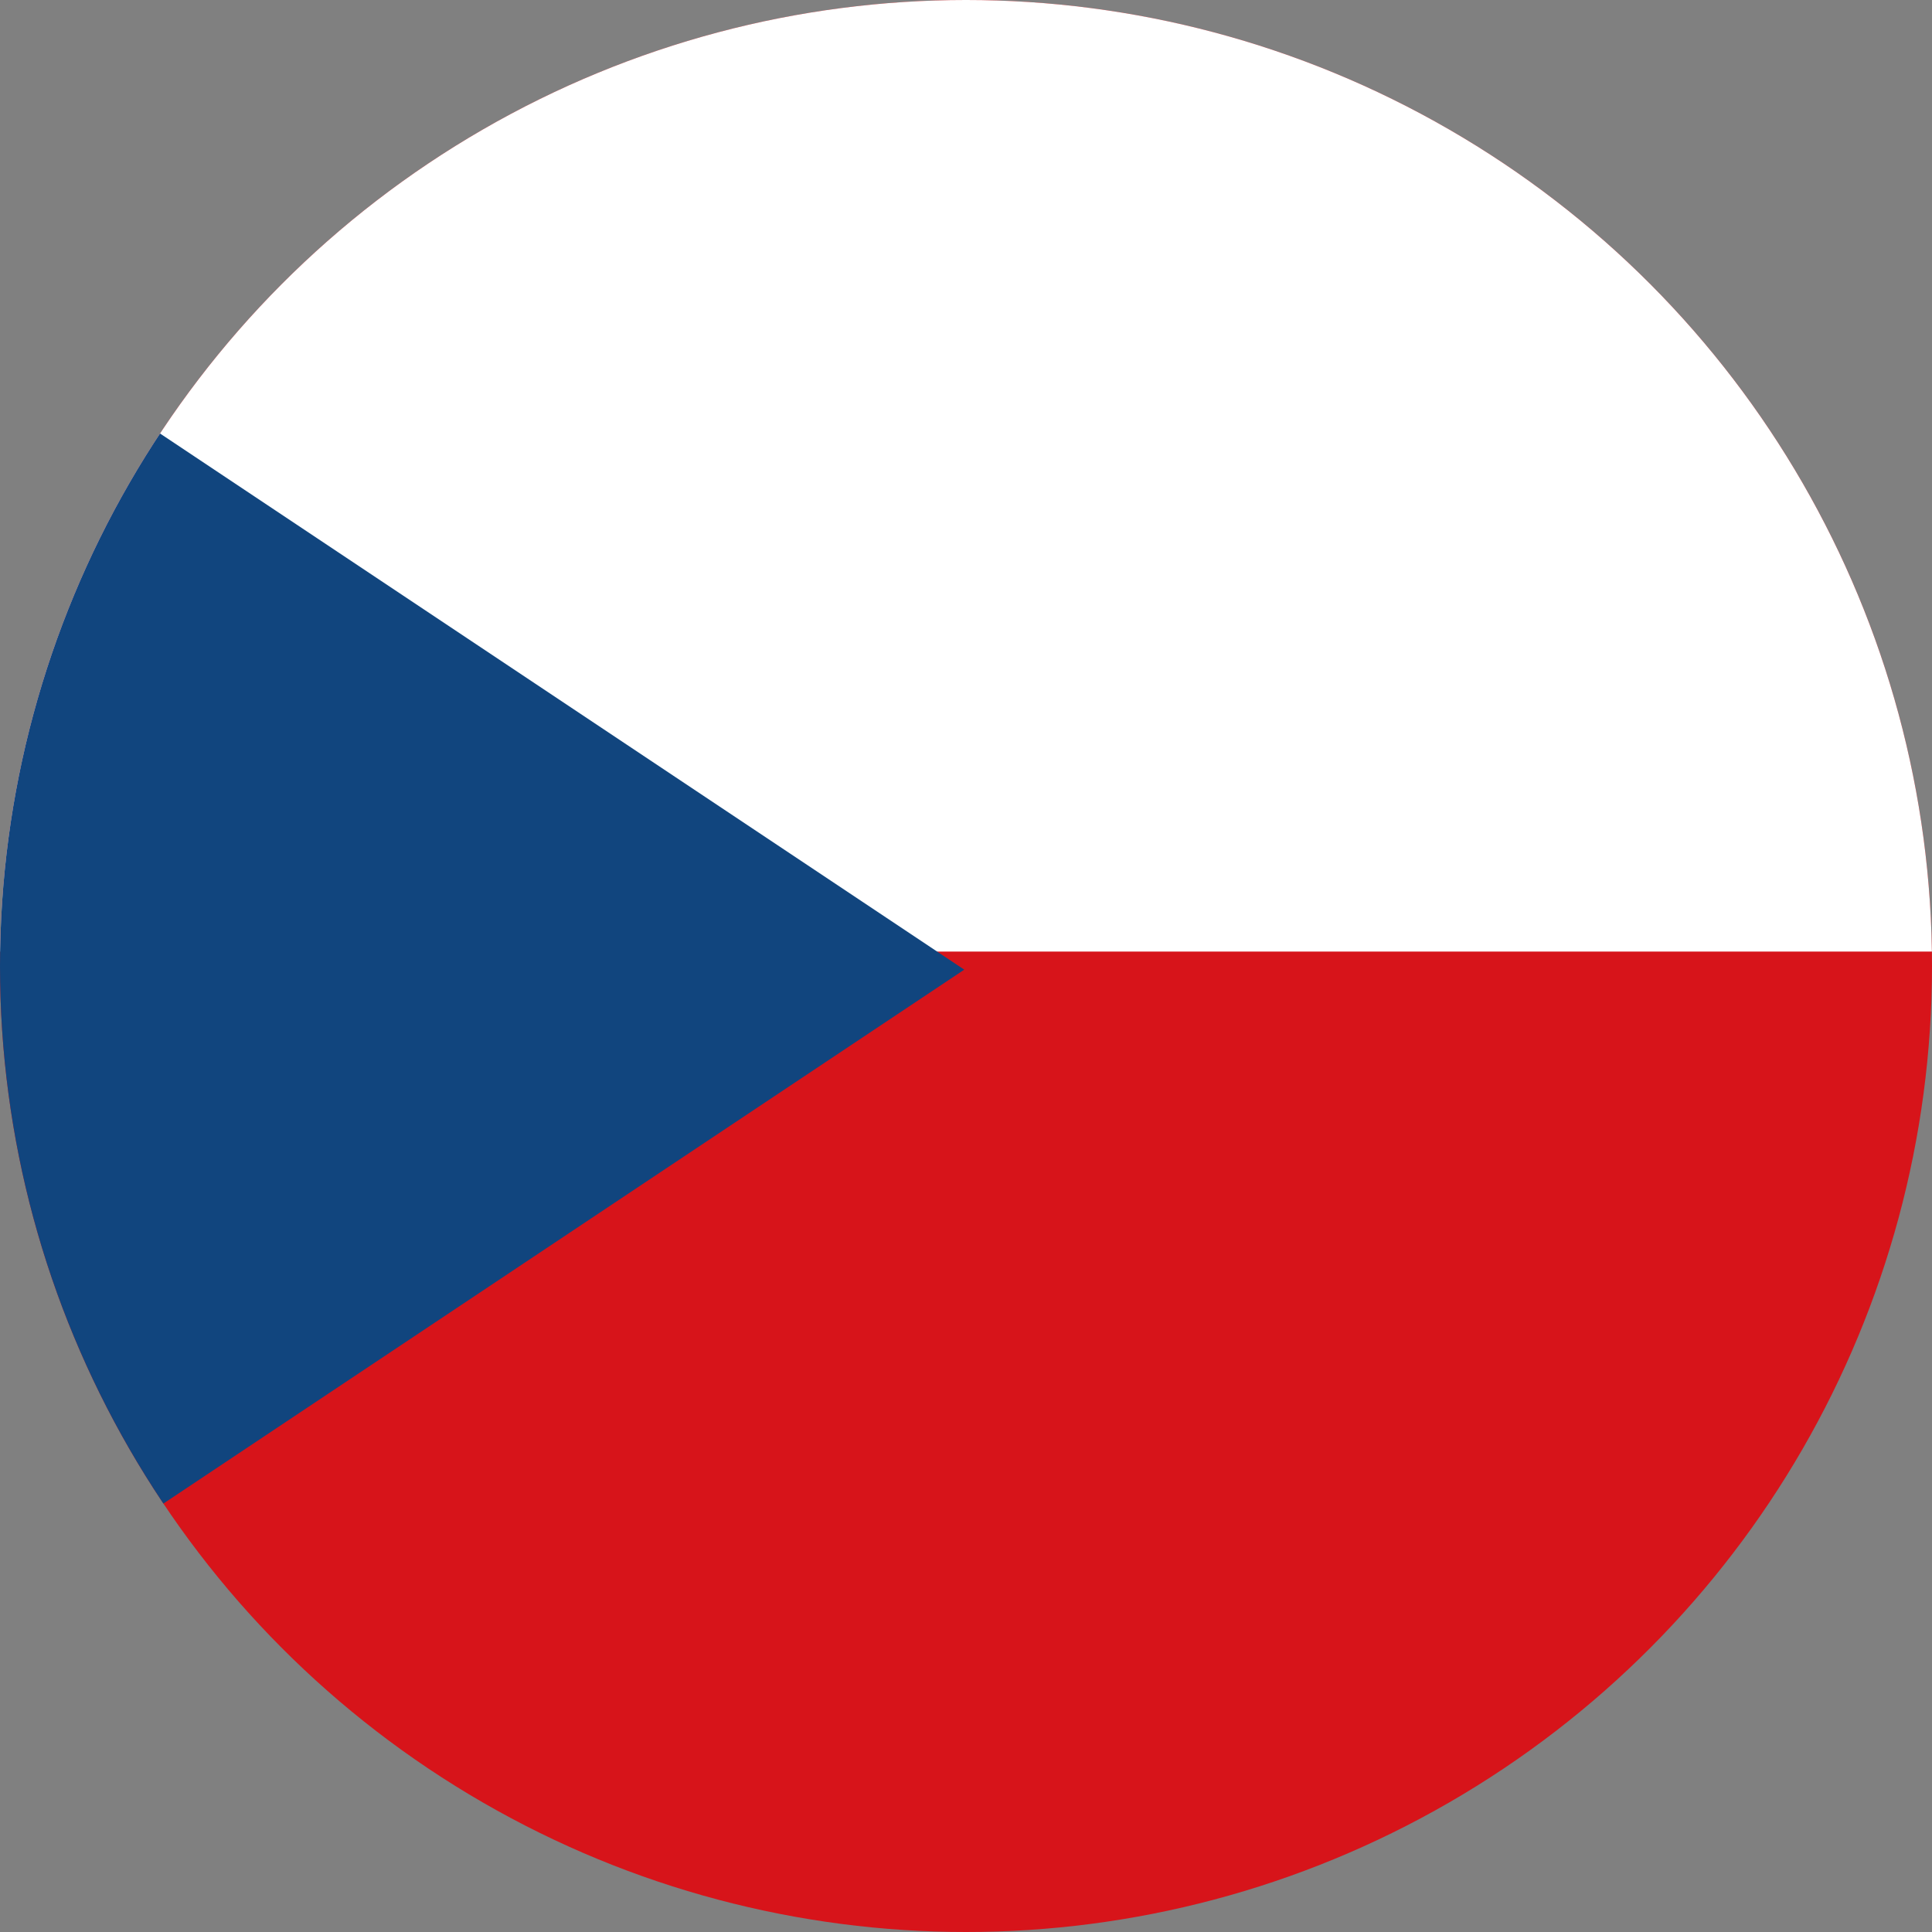
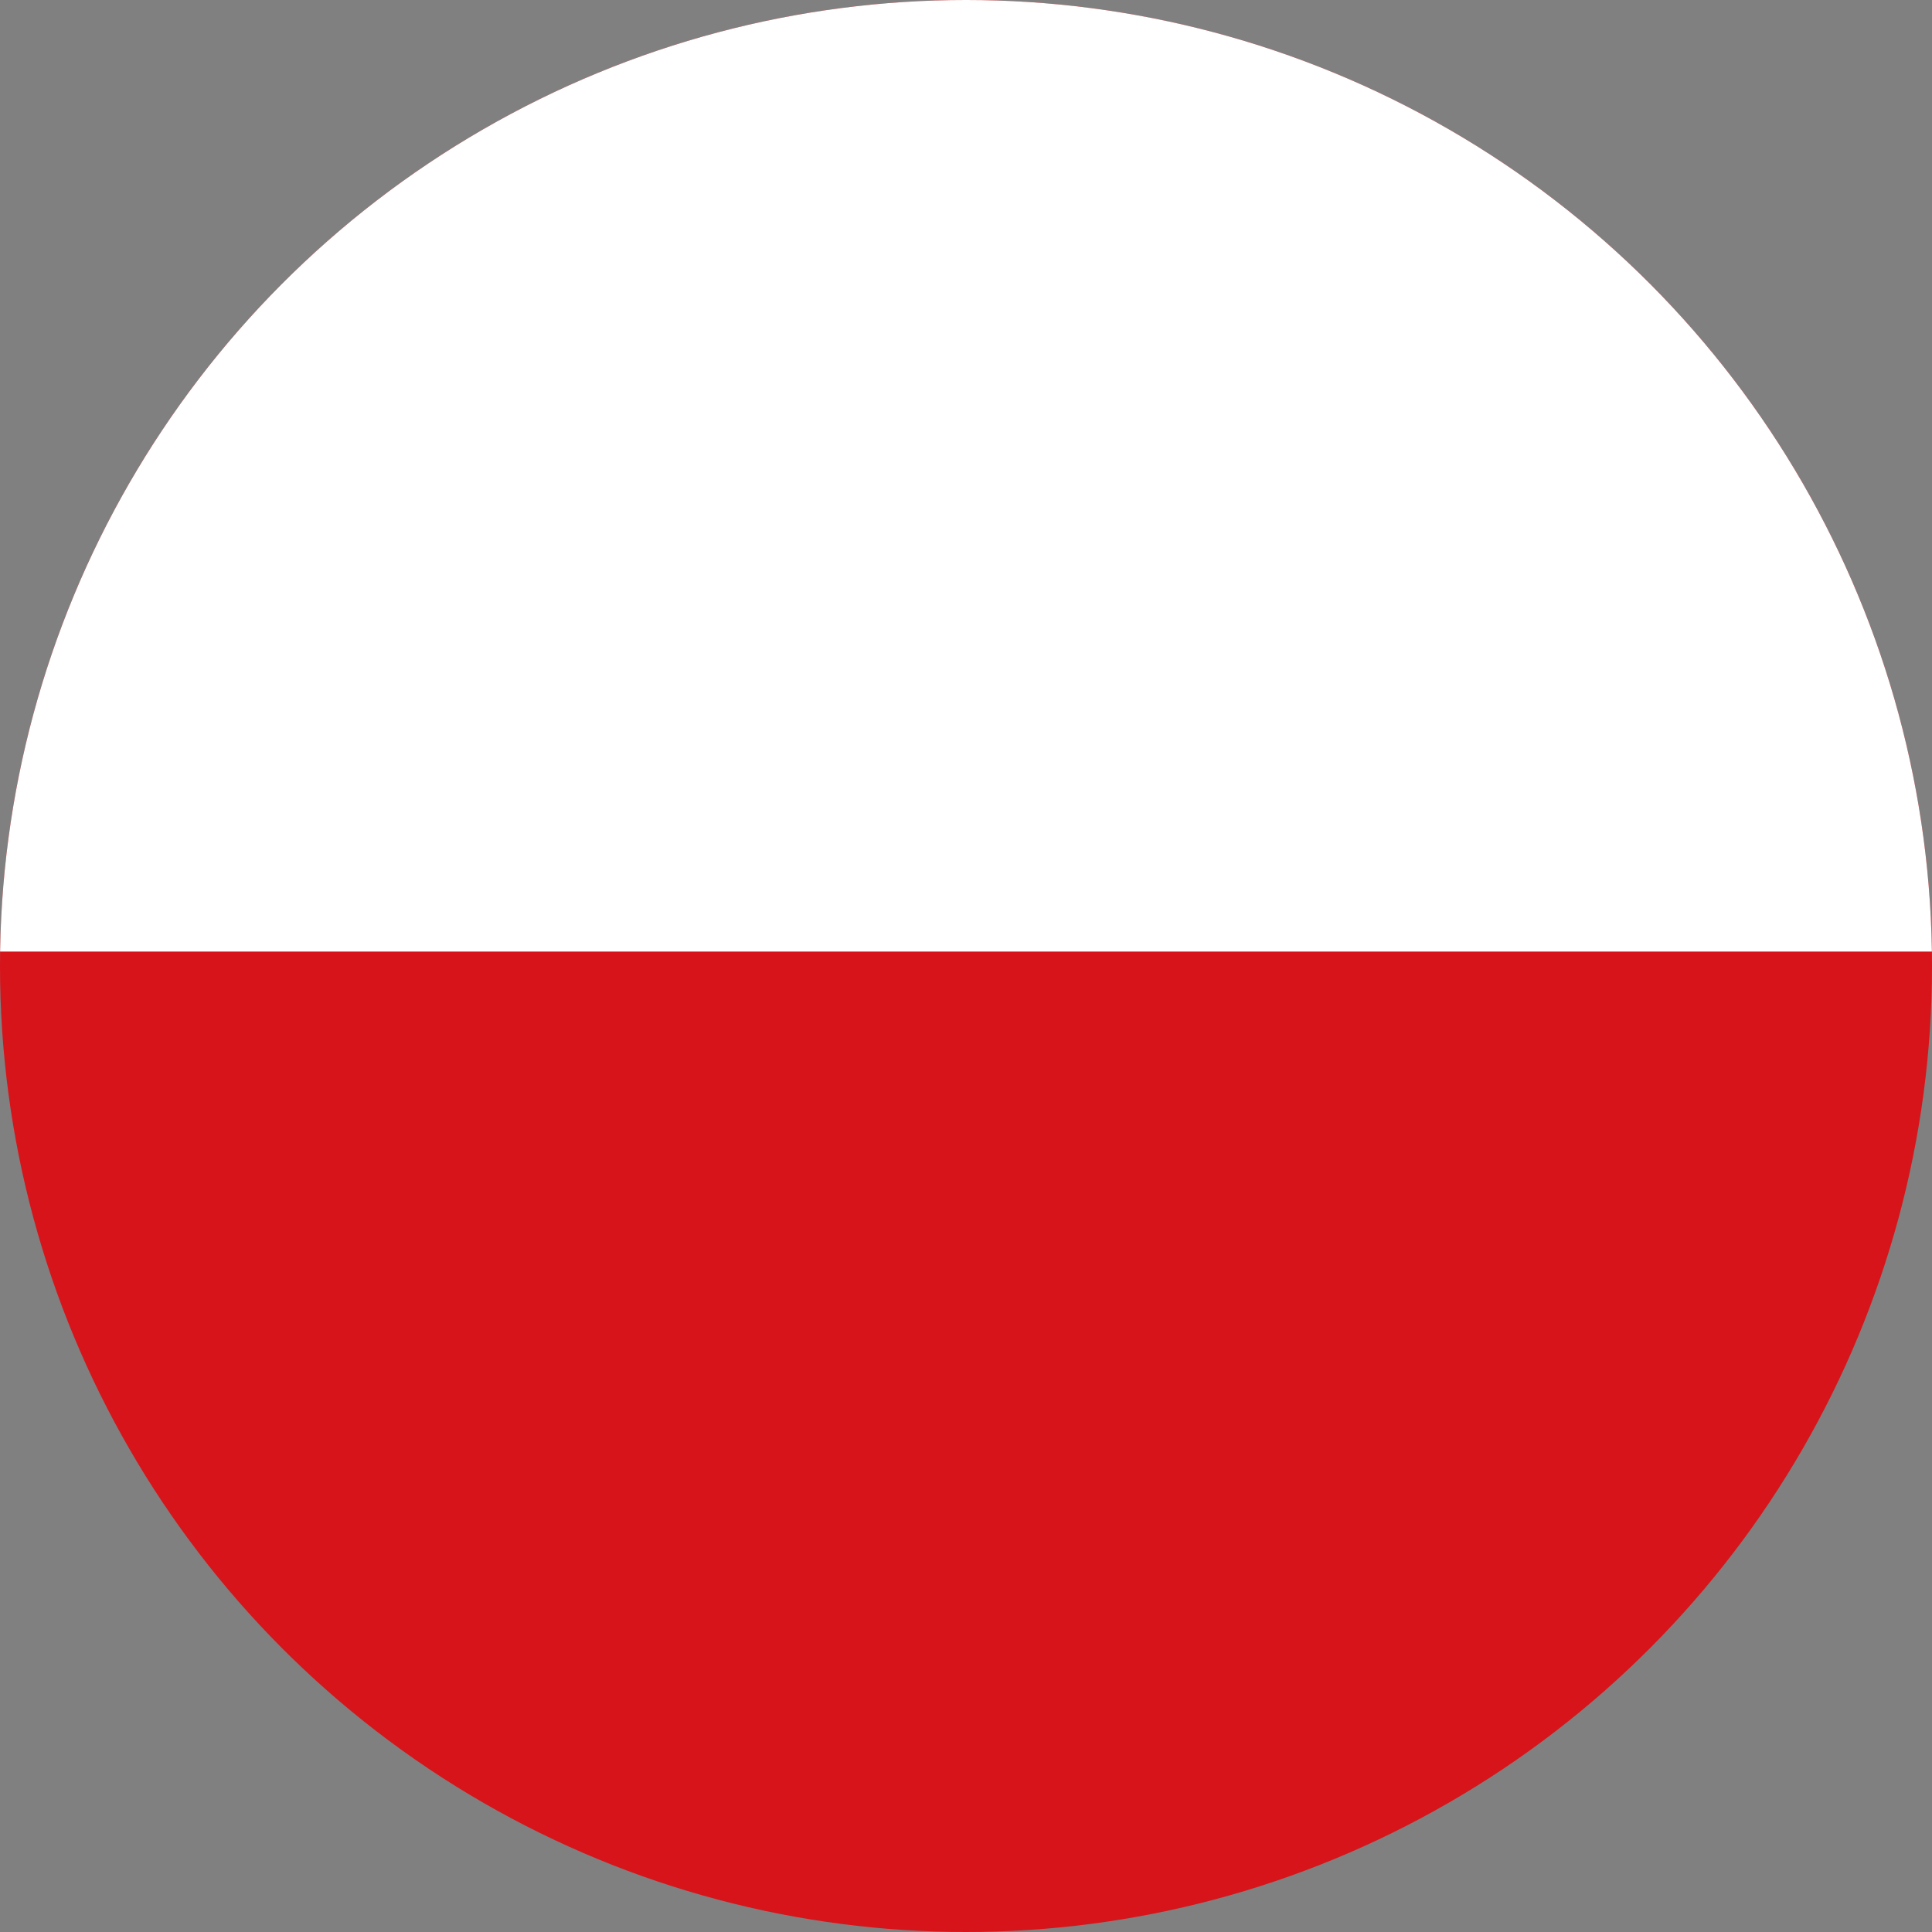
<svg xmlns="http://www.w3.org/2000/svg" width="67" height="67" viewBox="0 0 67 67">
  <rect x="0" y="0" width="67" height="67" fill="#808080" stroke="none" />
  <defs>
    <clipPath id="clip-path">
      <circle id="Ellipse_425" data-name="Ellipse 425" cx="33.5" cy="33.5" r="33.5" transform="translate(3003 2310)" fill="#fff" />
    </clipPath>
  </defs>
  <g id="CZ" transform="translate(-3003 -2310)" clip-path="url(#clip-path)">
    <g id="cz-2" data-name="cz" transform="translate(2983 2308)">
      <rect id="Rectangle_154" data-name="Rectangle 154" width="107" height="72" fill="#d7141a" />
      <rect id="Rectangle_155" data-name="Rectangle 155" width="107" height="35" fill="#fff" />
-       <path id="Path_2038" data-name="Path 2038" d="M53.44,35.627,0,0V71.253Z" fill="#11457e" />
    </g>
  </g>
</svg>